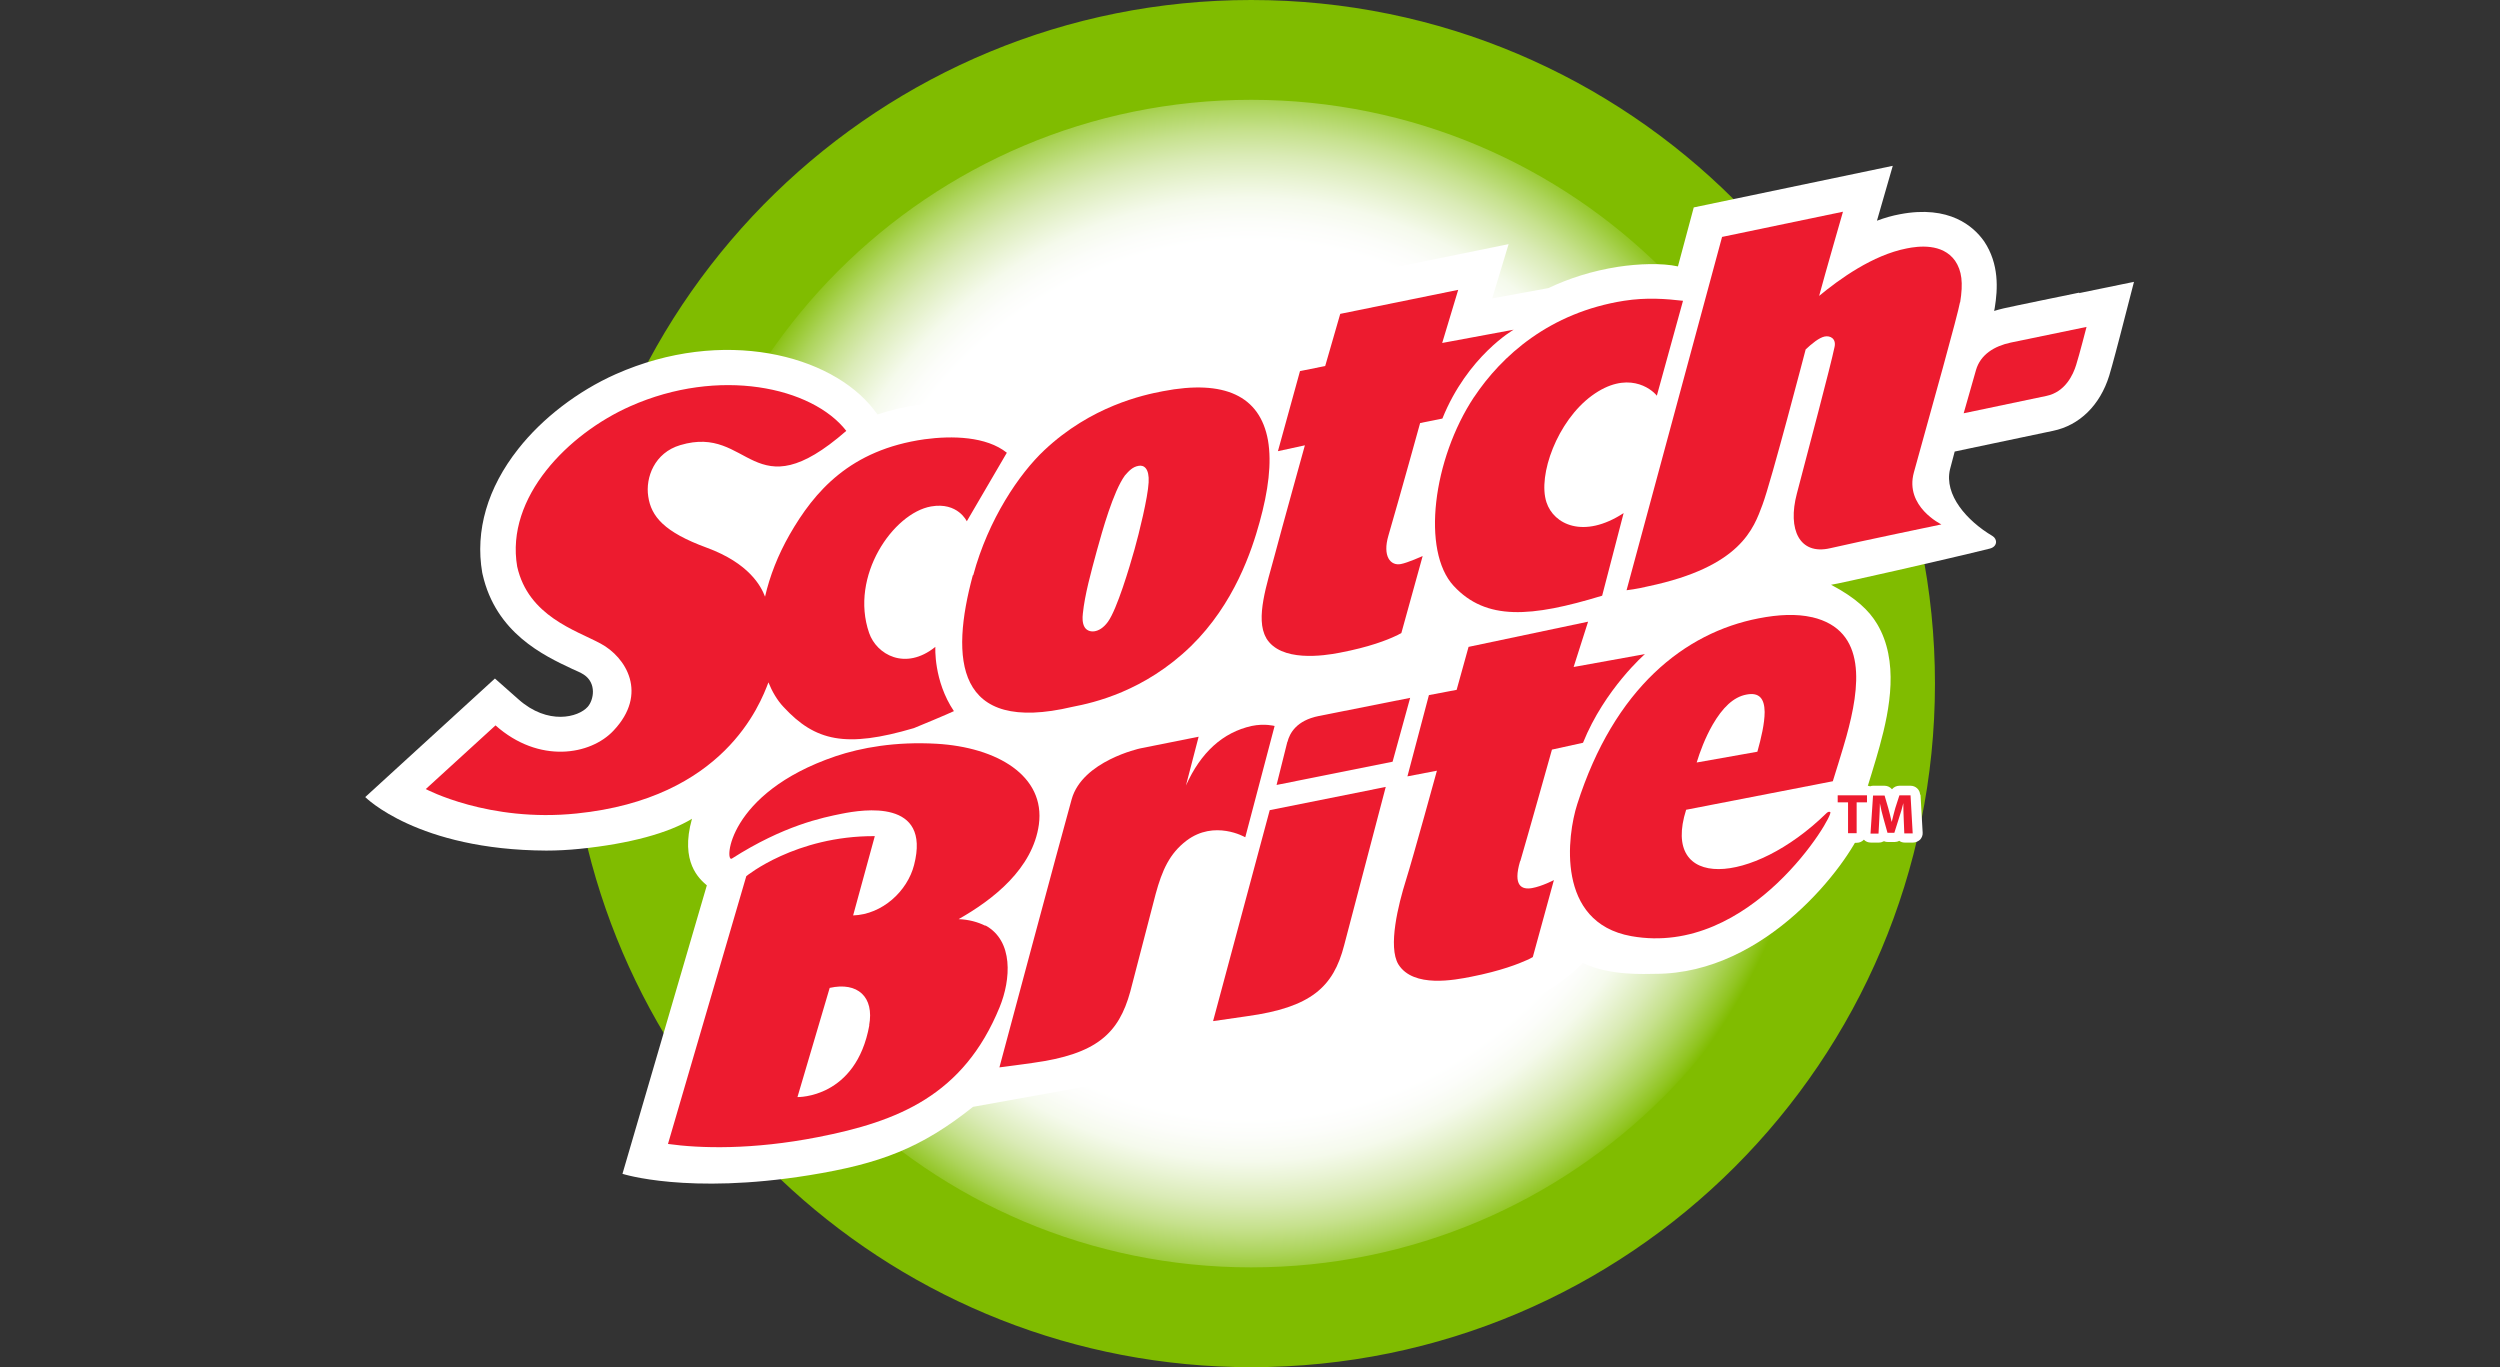
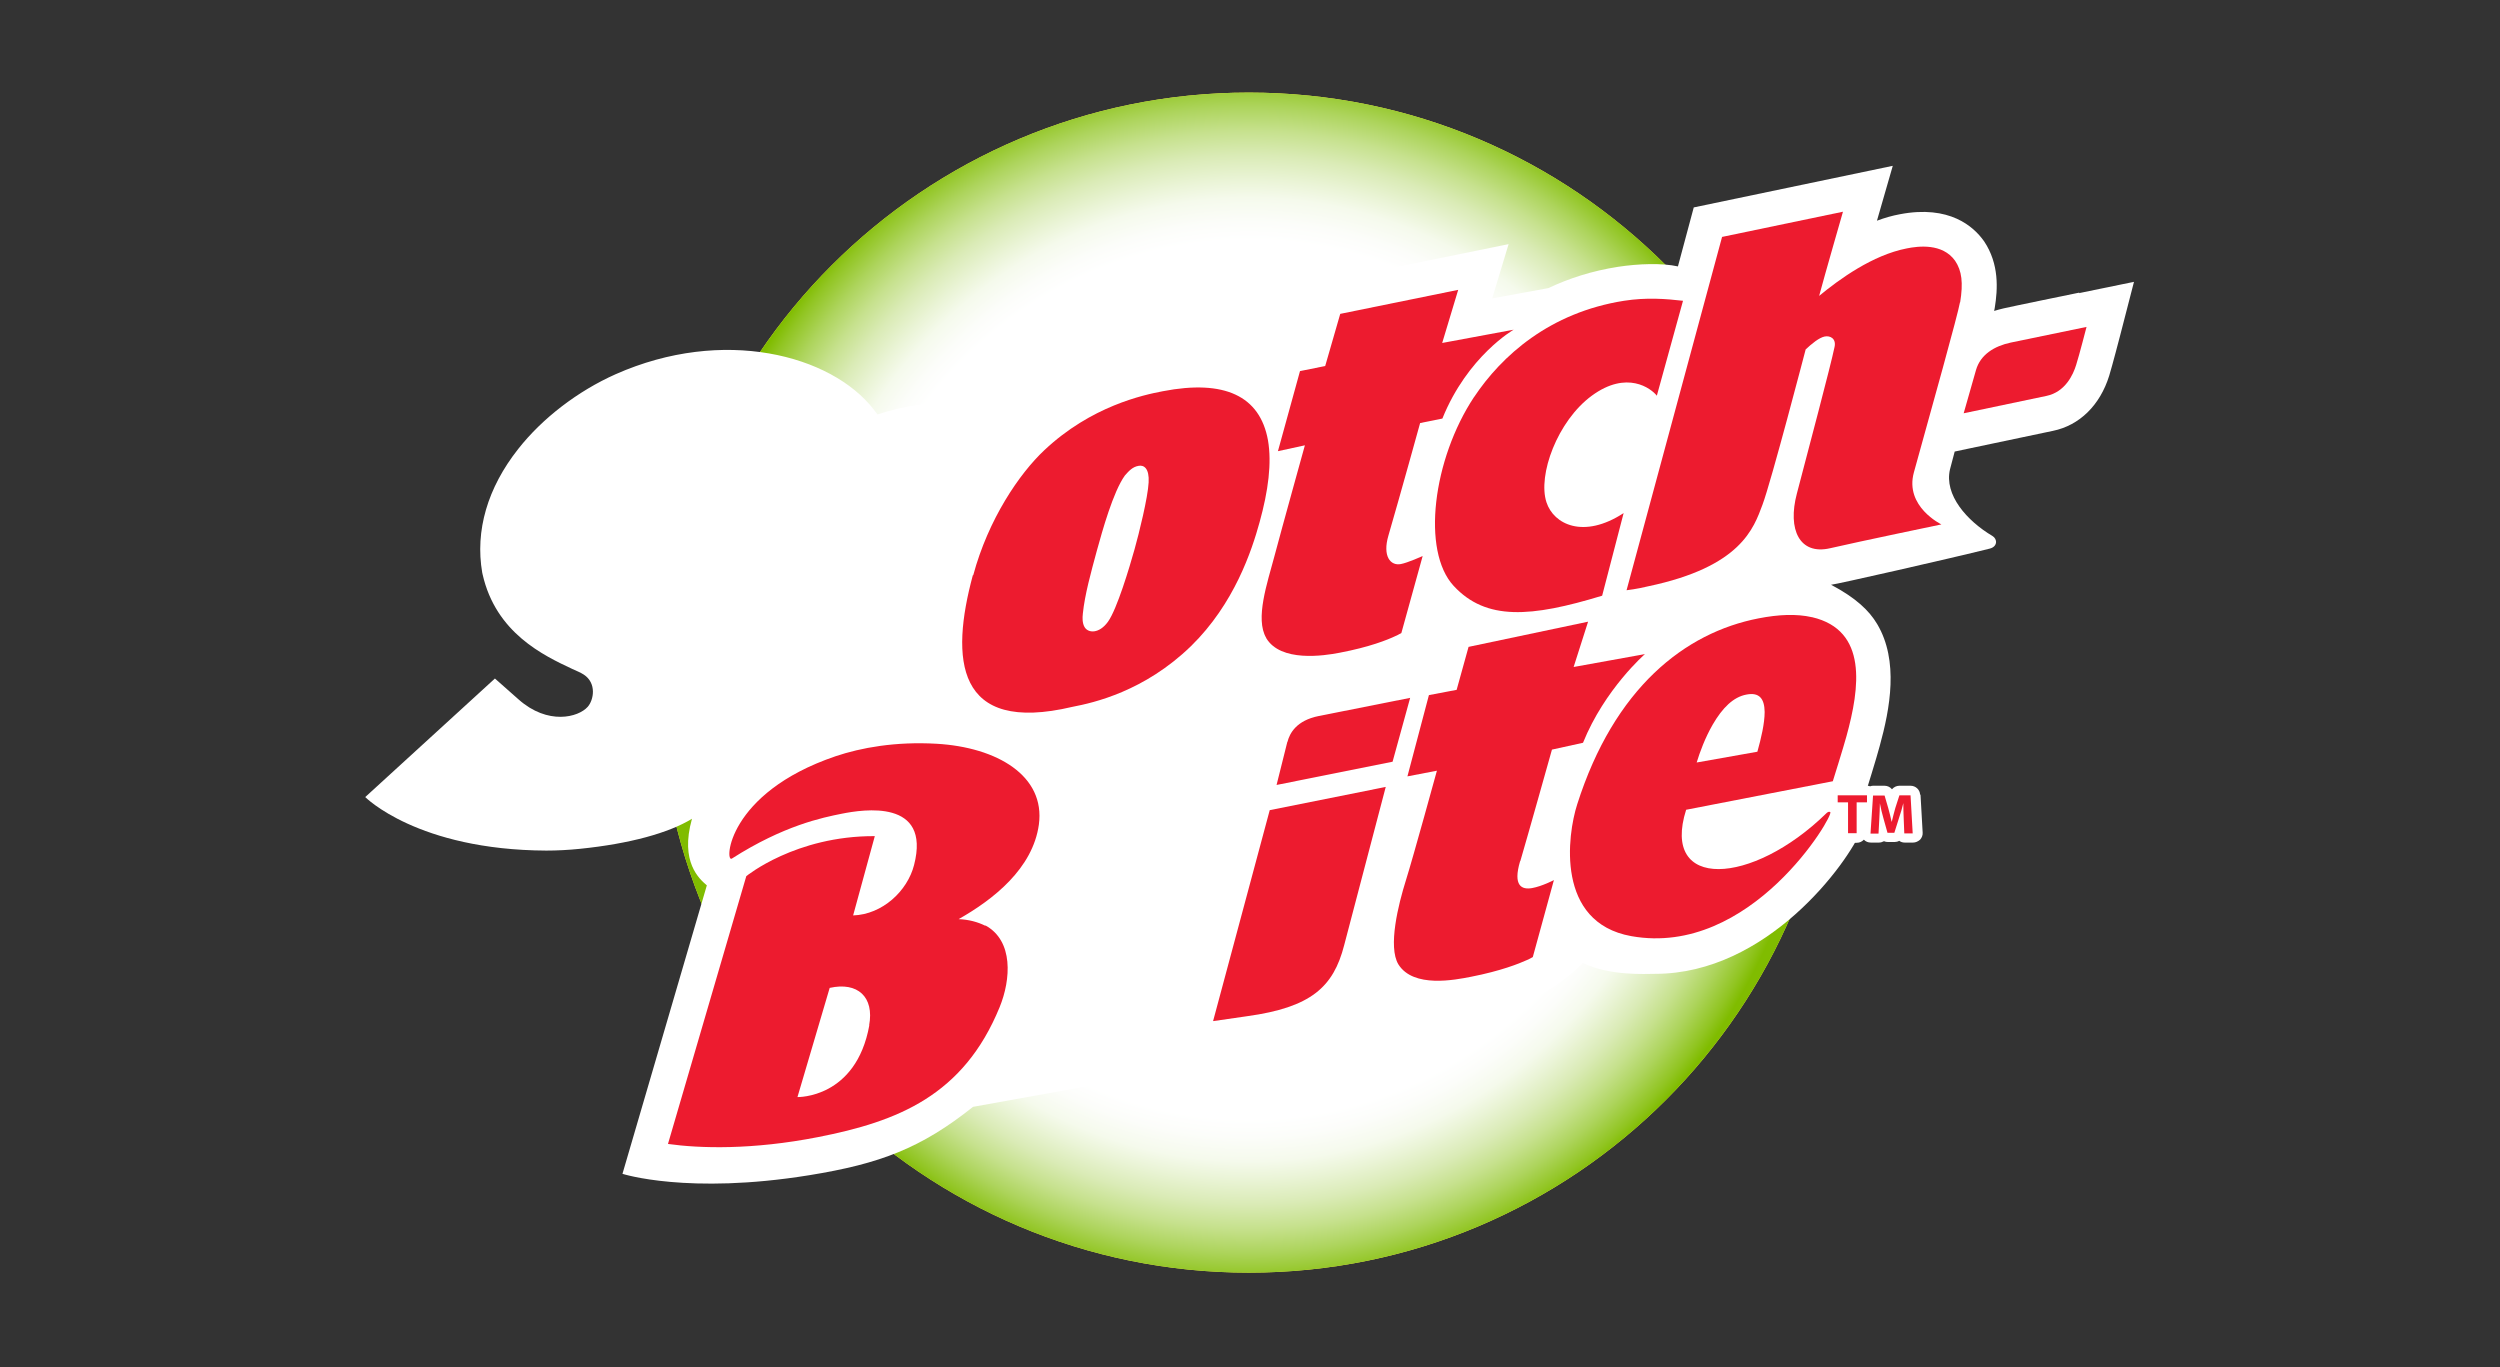
<svg xmlns="http://www.w3.org/2000/svg" viewBox="0 0 128 70">
  <rect x="0" y="0" width="128" height="70" fill="#333333" stroke="none" />
  <defs>
    <style> .cls-1 { fill: url(#radial-gradient); } .cls-1, .cls-2, .cls-3, .cls-4, .cls-5 { stroke-width: 0px; } .cls-2 { fill: url(#radial-gradient-2); mix-blend-mode: multiply; } .cls-6 { isolation: isolate; } .cls-3 { fill: #80bc00; } .cls-4 { fill: #fff; } .cls-5 { fill: #ed1b2f; } </style>
    <radialGradient id="radial-gradient" cx="63.94" cy="34.95" fx="63.94" fy="34.95" r="29.46" gradientTransform="translate(0 -2.25) scale(1 1.06)" gradientUnits="userSpaceOnUse">
      <stop offset=".54" stop-color="#fff" />
      <stop offset=".57" stop-color="#fefef9" />
      <stop offset=".61" stop-color="#fefce8" />
      <stop offset=".66" stop-color="#fdf9cc" />
      <stop offset=".7" stop-color="#fdf6a6" />
      <stop offset=".75" stop-color="#fbf175" />
      <stop offset=".79" stop-color="#fbed4a" />
    </radialGradient>
    <radialGradient id="radial-gradient-2" cx="63.94" cy="34.95" fx="63.94" fy="34.95" r="29.46" gradientTransform="translate(0 -2.25) scale(1 1.06)" gradientUnits="userSpaceOnUse">
      <stop offset=".72" stop-color="#fff" />
      <stop offset=".75" stop-color="#fcfdfa" />
      <stop offset=".79" stop-color="#f5faec" />
      <stop offset=".82" stop-color="#eaf4d6" />
      <stop offset=".86" stop-color="#daebb6" />
      <stop offset=".9" stop-color="#c6e18d" />
      <stop offset=".94" stop-color="#add45c" />
      <stop offset=".98" stop-color="#91c522" />
      <stop offset="1" stop-color="#80bc00" />
    </radialGradient>
  </defs>
  <g class="cls-6">
    <g id="Layer_1" data-name="Layer 1">
      <g>
        <path class="cls-1" d="M63.94,65.16c-16.69,0-30.21-13.52-30.21-30.21S47.26,4.74,63.94,4.74s30.21,13.53,30.21,30.21-13.53,30.21-30.21,30.21Z" />
        <path class="cls-2" d="M63.94,65.16c-16.69,0-30.21-13.52-30.21-30.21S47.26,4.74,63.94,4.74s30.21,13.53,30.21,30.21-13.53,30.21-30.21,30.21Z" />
-         <path class="cls-3" d="M64.06,0C45.09,0,29.65,15.1,29.09,33.94c.24-.22.53-.35.84-.35.8,0,1.45.86,1.45,1.91,0,.89-.46,1.62-1.08,1.84-.17.44-.52.87-1.05,1.24,1.79,17.65,16.7,31.42,34.82,31.42,19.33,0,35-15.67,35-35S83.39,0,64.06,0ZM64.06,64.89c-16.51,0-29.89-13.38-29.89-29.89s13.38-29.89,29.89-29.89,29.89,13.38,29.89,29.89-13.38,29.89-29.89,29.89Z" />
        <path class="cls-4" d="M106.47,14.98c-.15.03-3.56.73-3.89.81-.17.04-.32.08-.48.13.01-.06.02-.11.03-.15h0c.16-.98.23-2.25-.54-3.41l-.03-.04c-.51-.71-1.74-1.84-4.29-1.35-.38.07-.77.18-1.17.33l.81-2.81-10.19,2.13-.81,3.02c-.82-.18-2.01-.14-3.06.02-1.35.21-2.54.6-3.57,1.09l-2.88.53.84-2.78-10.05,2.05-.77,2.67-1.3.26-.42,1.51s-.02-.02-.03-.02c-1.33-.91-3.18-1.14-5.49-.69-2.64.5-4.92,1.62-6.78,3.31-1.7-1.16-4.03-1.05-5.32-.87-.78.11-1.49.28-2.15.5l-.2-.26c-2.18-2.8-7.71-4.24-13.21-1.8-1.93.86-3.75,2.25-4.99,3.83-1.57,1.99-2.21,4.18-1.84,6.33l.02.09c.68,3,3.12,4.15,4.59,4.84.22.1.44.19.59.29.67.44.51,1.3.2,1.65-.48.54-2.04.95-3.54-.38l-1.21-1.07-6.64,6.07s2.67,2.71,9.27,2.74c.55,0,1.13-.03,1.72-.09,2.55-.26,4.55-.81,5.74-1.54-.63,2.23.39,3.09.76,3.41l-4.32,14.77s3.34,1.08,9.57.07c3.64-.59,5.73-1.39,8.38-3.5,0,0,11.83-2.14,14.54-2.61,2.71-.46,4.77-1.51,5.5-2.64,1.02,1.28,5.52,1.3,8.84-.4,1.43-.73,2.34-1.72,2.34-1.72,1.39.68,3.21.56,3.71.56,5.72,0,9.86-5.64,10.58-7.42.22-.55.21-1.03.06-1.43l.14-.44c.02-.07.55-1.76.71-2.37.53-1.92.99-4.37-.13-6.25-.41-.69-1.09-1.34-2.36-2.01.22-.01,6.12-1.35,8.12-1.85.41-.1.41-.49.14-.65-1.3-.77-2.48-2.1-2.17-3.41.05-.19.13-.51.24-.91l.8-.17s3.26-.69,4.23-.89c1.36-.28,2.41-1.31,2.88-2.82.16-.52.51-1.87.55-2.02l.72-2.79-2.82.58Z" />
        <g>
          <path class="cls-5" d="M106.83,16.74s-.37,1.44-.53,1.94c-.15.5-.56,1.39-1.52,1.59-.97.2-4.24.89-4.24.89,0,0,.4-1.41.63-2.21.23-.8.94-1.23,1.78-1.41.32-.07,3.87-.8,3.87-.8Z" />
          <g>
-             <path class="cls-5" d="M39.34,34.93c.2.49.45.92.78,1.27,1.62,1.75,3.18,2.11,6.67,1.08.09-.03,1.83-.76,2.05-.87-1.05-1.56-.95-3.29-.95-3.29-1.54,1.24-3.01.39-3.39-.71-1.01-2.92,1.24-6.14,3.17-6.48,1.37-.24,1.83.76,1.83.76l2.05-3.51c-1.05-.84-2.8-.88-4.21-.69-3.82.54-5.64,2.67-6.91,4.88-.6,1.05-1.02,2.13-1.26,3.18-.2-.53-.81-1.71-2.99-2.51-2.18-.8-2.84-1.6-2.99-2.62-.15-.97.32-2.24,1.64-2.63,3.6-1.08,3.67,3.49,8.5-.73-1.75-2.25-6.52-3.28-11.06-1.26-3.16,1.4-6.4,4.65-5.79,8.21.57,2.54,3.01,3.26,4.27,3.94,1.31.7,2.45,2.57.66,4.46-1.17,1.25-3.81,1.71-6.04-.27l-3.57,3.26s3.22,1.72,7.73,1.25c7.53-.77,9.38-5.56,9.82-6.73Z" />
            <path class="cls-5" d="M49.81,29.45c-1.16,4.29-.9,8.16,5.1,6.74,1.09-.21,3.68-.79,6.07-3.11,2.22-2.17,3.11-4.89,3.51-6.34.45-1.62.63-3.04.43-4.2-.41-2.27-2.23-3.12-5.38-2.51-1,.19-3.67.76-6.07,3.02-1.28,1.2-2.87,3.54-3.64,6.4ZM55.44,31.43c.1-.99.42-2.13.72-3.24.28-1.01.83-3,1.43-3.84.21-.24.4-.45.71-.5.27-.05.55.13.51.85-.04.78-.49,2.6-.72,3.42-.26.93-.9,3.07-1.36,3.71-.45.63-1.03.6-1.21.26-.11-.2-.1-.48-.08-.65Z" />
            <path class="cls-5" d="M64.83,32.67c.74,1.24,2.94.91,3.76.75,1.53-.29,2.45-.66,2.87-.86l.07-.03.22-.12,1.09-3.94s-.78.35-1.12.41c-.52.1-.95-.39-.63-1.47.6-2.06,1.62-5.75,1.62-5.75l1.14-.23c1.29-3.2,3.65-4.55,3.65-4.55l-3.66.68.82-2.72-6.04,1.23-.77,2.67-1.29.26-1.13,4.1,1.38-.3s-1.2,4.32-1.56,5.68c-.36,1.36-1,3.2-.42,4.18Z" />
            <path class="cls-5" d="M65.91,37.99c-.11.43-.55,2.2-.55,2.2l5.94-1.19.9-3.27s-3.53.7-4.68.93c-1.15.23-1.49.89-1.6,1.32Z" />
            <path class="cls-5" d="M75.47,20.33c-2.11,3.19-2.7,7.88-1.04,9.67,1.66,1.79,3.96,1.61,7.6.5l1.1-4.23c-2.05,1.34-3.58.58-3.95-.55-.46-1.39.56-4.17,2.32-5.46,1.8-1.32,3.04-.37,3.33,0l1.34-4.86c-.87-.1-1.87-.18-3.02,0-3.81.6-6.27,2.82-7.67,4.92Z" />
            <path class="cls-5" d="M92.77,31.6c-.79-.18-1.71-.14-2.73.06-3.77.73-7.39,3.56-9.29,9.53-.5,1.56-1.11,6.04,2.77,6.74,6.14,1.1,10.4-6.21,10.19-6.35-.09-.06-.2.06-.2.06-3.82,3.73-8.49,3.95-7.18-.18l7.51-1.46s.54-1.72.7-2.31c.68-2.47,1.1-5.42-1.76-6.09ZM89.97,38.49l-3.1.55c.16-.53.43-1.26.82-1.94.5-.86,1.06-1.42,1.74-1.54.64-.12.91.2.92.89,0,.59-.18,1.35-.37,2.03Z" />
            <path class="cls-5" d="M100.36,15.48c.16-1,.09-1.61-.26-2.13-.65-.91-1.89-.75-2.48-.63-1.74.34-3.44,1.57-4.48,2.43.28-1.05,1.22-4.31,1.22-4.31l-6.19,1.29-4.89,18.09s.54-.06,1.1-.2c4.77-1,5.41-2.98,5.86-4.18.45-1.2,2.21-7.95,2.21-7.95.33-.31.69-.6.97-.66.29-.06.6.11.51.53-.2.97-1.36,5.33-1.93,7.51-.49,1.85.14,3.16,1.7,2.8,1.56-.36,5.7-1.22,5.7-1.22,0,0-1.89-.91-1.41-2.66.92-3.31,2.27-8.15,2.36-8.71Z" />
            <path class="cls-5" d="M77.84,44.09c.34-1.15,1.62-5.71,1.62-5.71,0,0,.84-.18,1.59-.35,1.11-2.75,3.17-4.54,3.17-4.54l-3.65.66.74-2.32-6.12,1.29-.61,2.2-1.42.27-1.1,4.16,1.51-.29s-1.21,4.41-1.59,5.62c-.38,1.21-.93,3.4-.38,4.3.77,1.22,2.9.79,3.72.63,1.53-.3,2.45-.67,2.87-.86l.07-.03.22-.12,1.08-3.94s-.61.32-1.12.41c-.52.09-.99-.1-.61-1.38Z" />
            <path class="cls-5" d="M62.12,52.28s1.65-.24,1.73-.25c3.27-.45,4.42-1.49,4.97-3.63l2.13-8.11-5.94,1.19-2.9,10.8Z" />
            <path class="cls-5" d="M50.45,47.4c-.4-.2-.86-.32-1.37-.34,1.79-1.01,3.8-2.6,4.11-4.84.34-2.5-2.14-3.96-5.24-4.14-2.11-.12-3.86.2-5.17.64-5.56,1.89-5.69,5.48-5.31,5.24,2.66-1.7,4.64-2.1,5.64-2.3,1.06-.21,4.57-.78,3.69,2.63-.34,1.33-1.62,2.53-3.12,2.58l1.11-4.06c-4.06-.02-6.58,2.05-6.58,2.05l-4.01,13.71c1.63.23,4.32.31,7.68-.35,4.09-.8,7.45-2.13,9.3-6.65.58-1.42.72-3.4-.73-4.19ZM44.51,52.49c-.68,3.76-3.68,3.68-3.68,3.68l1.65-5.59c1.43-.32,2.29.46,2.02,1.92Z" />
-             <path class="cls-5" d="M63.76,42.86l1.5-5.69s-.51-.14-1.18,0c-1.47.33-2.6,1.35-3.36,3.05l.65-2.5-3,.6s-2.95.64-3.5,2.6c-.55,1.96-3.7,13.73-3.7,13.73,0,0,1.62-.21,1.71-.23,3.28-.45,4.4-1.51,4.99-3.65l1.3-5c.33-1.21.71-2.07,1.58-2.73,1.43-1.08,2.99-.18,2.99-.18Z" />
          </g>
        </g>
        <path class="cls-4" d="M98.31,40.69c-.01-.26-.23-.46-.49-.46h-.57c-.15,0-.29.07-.38.18-.09-.11-.23-.18-.38-.18h-.59c-.05,0-.1.01-.15.03-.05-.02-.1-.03-.15-.03h-1.5c-.27,0-.49.22-.49.49v.36c0,.27.22.49.49.49h.04v1.09c0,.27.22.49.49.49h.44c.14,0,.27-.06.36-.16,0,0,0,0,0,0,.09.1.22.15.36.15h.41c.1,0,.18-.03.26-.07.06.03.13.04.2.04h.35c.08,0,.16-.02.23-.06.08.06.18.09.28.09h.43c.13,0,.26-.06.36-.15.09-.1.14-.23.13-.36l-.11-1.95Z" />
        <g>
          <path class="cls-5" d="M94.62,41.08h-.53v-.36h1.5v.36h-.53v1.58h-.44v-1.58Z" />
          <path class="cls-5" d="M97.47,41.92c-.01-.24-.02-.52-.02-.8h0c-.06.25-.14.53-.22.76l-.24.76h-.35l-.21-.75c-.07-.23-.13-.51-.18-.76h0c0,.27-.02.57-.03.81l-.04.74h-.41l.13-1.95h.59l.19.65c.06.22.12.46.17.69h.01c.05-.22.12-.48.18-.7l.21-.65h.57l.11,1.95h-.43l-.03-.75Z" />
        </g>
      </g>
    </g>
  </g>
</svg>